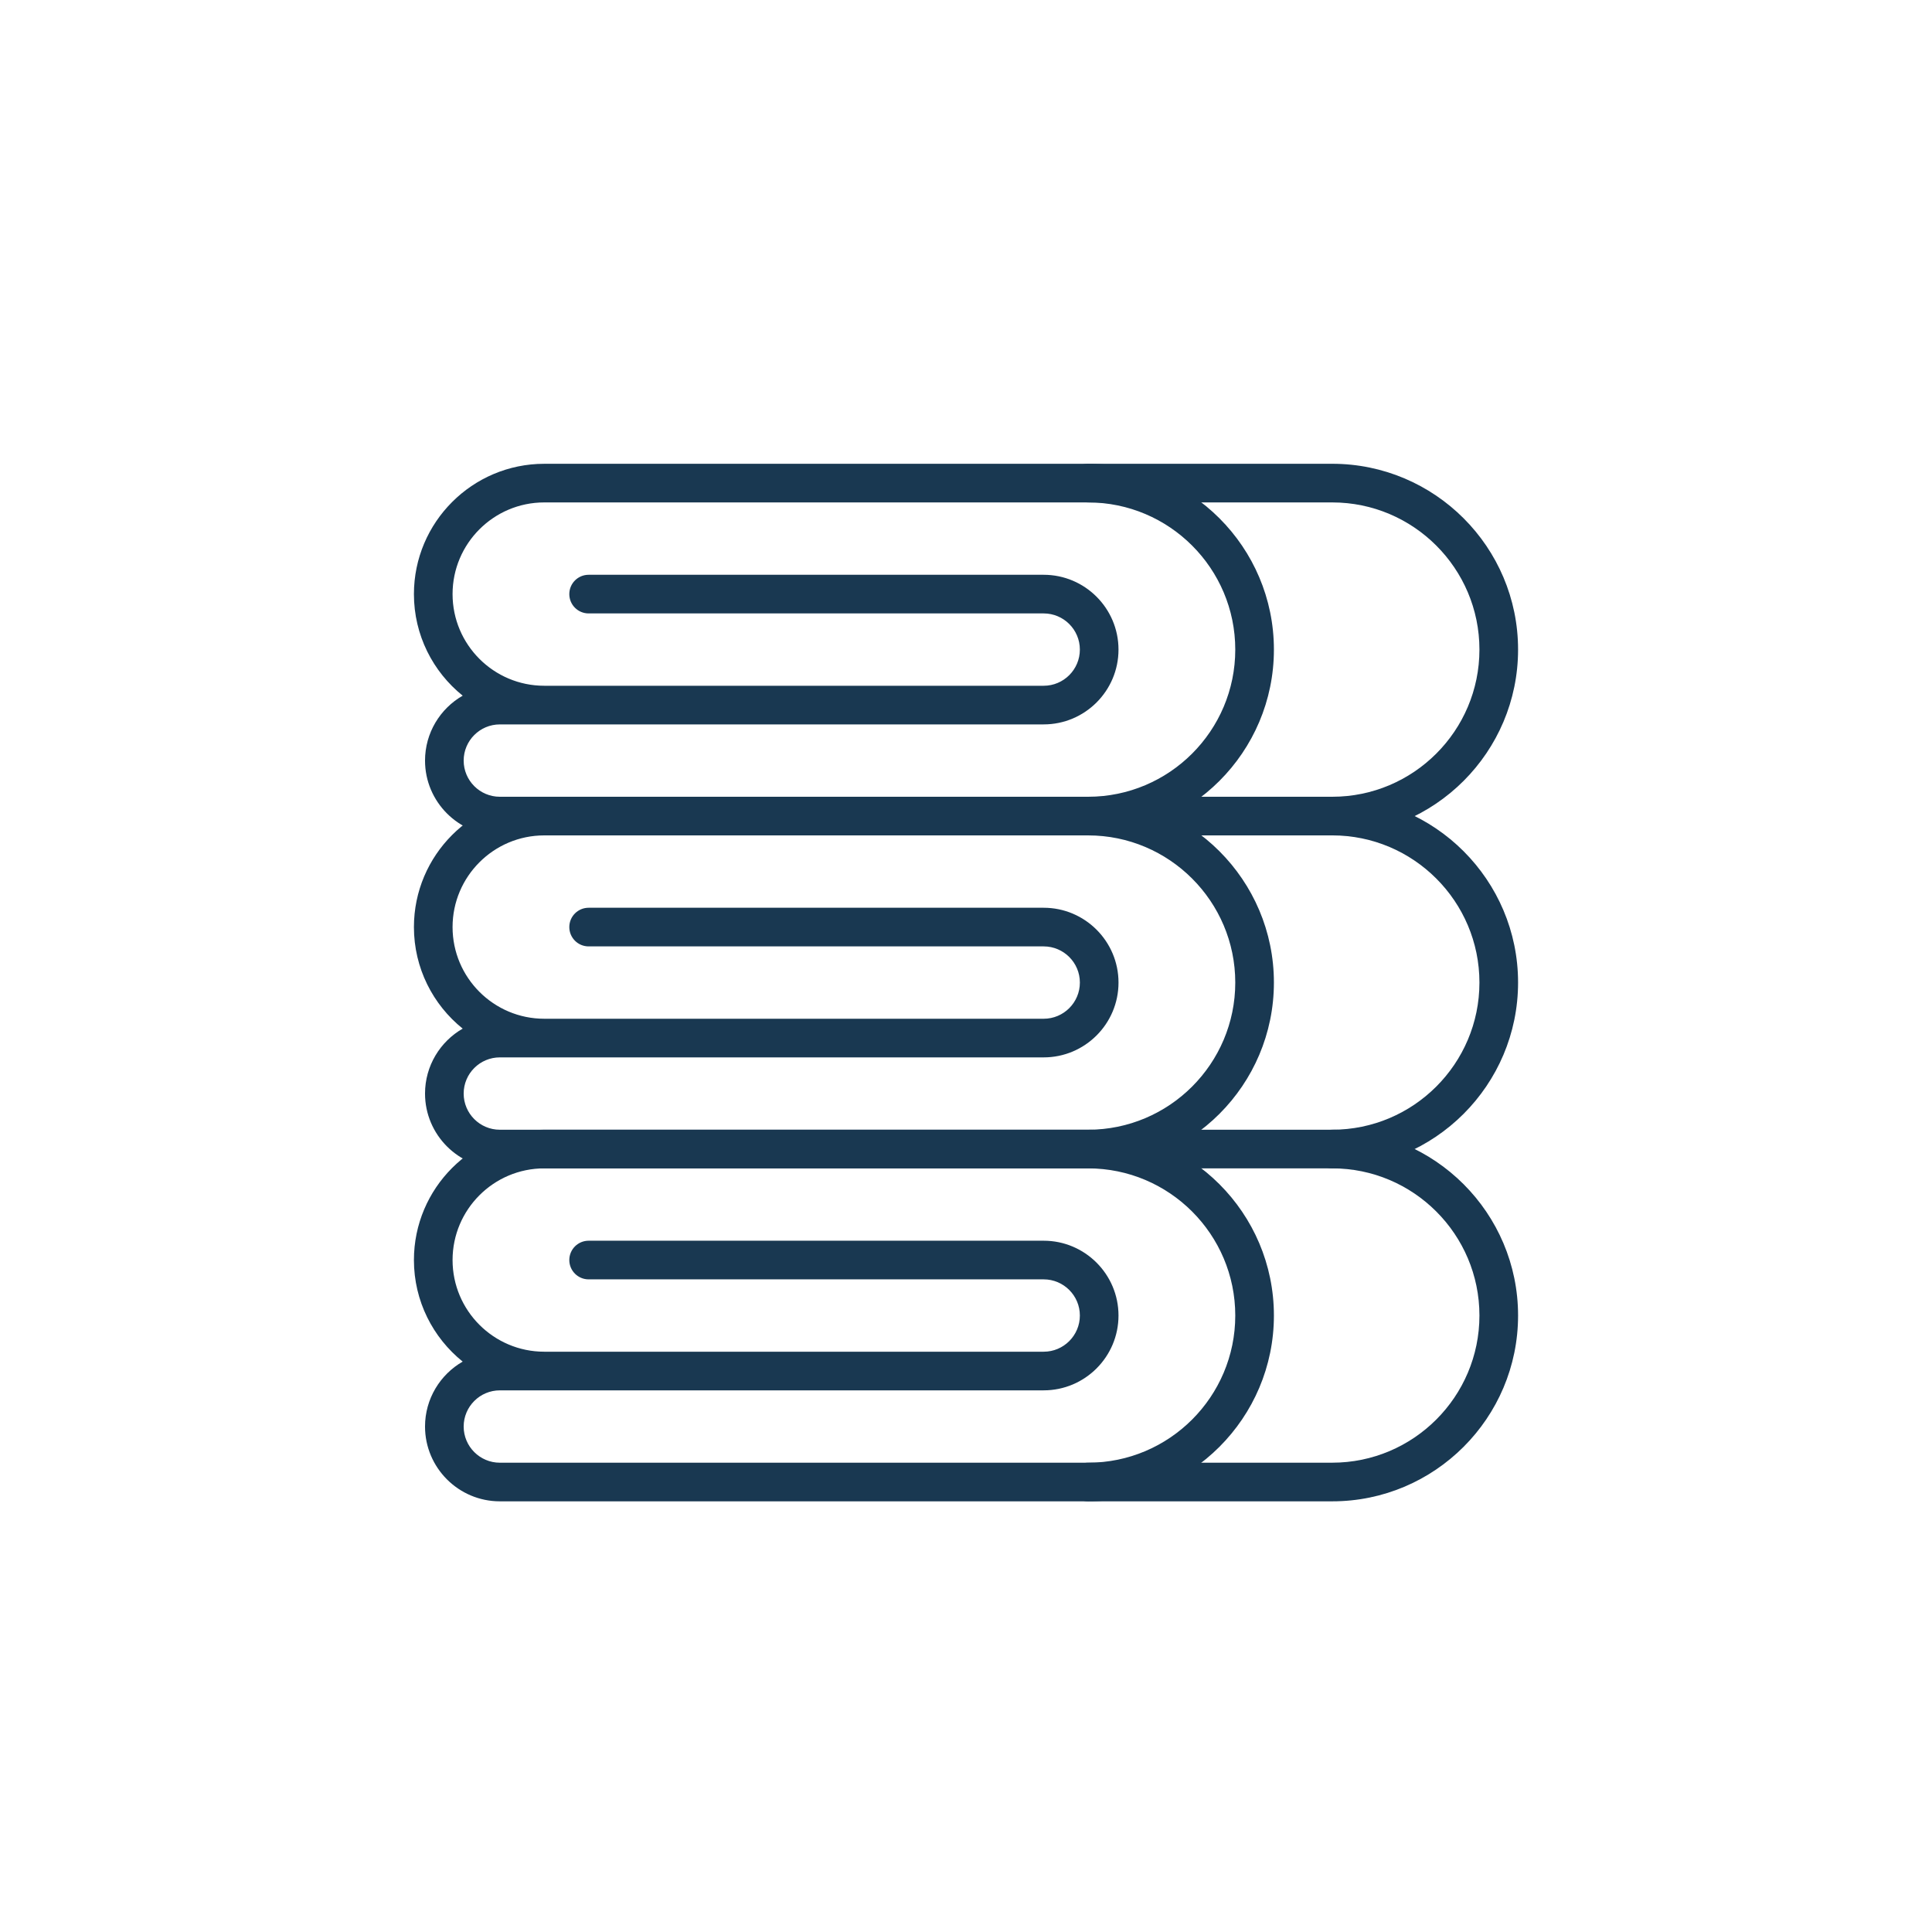
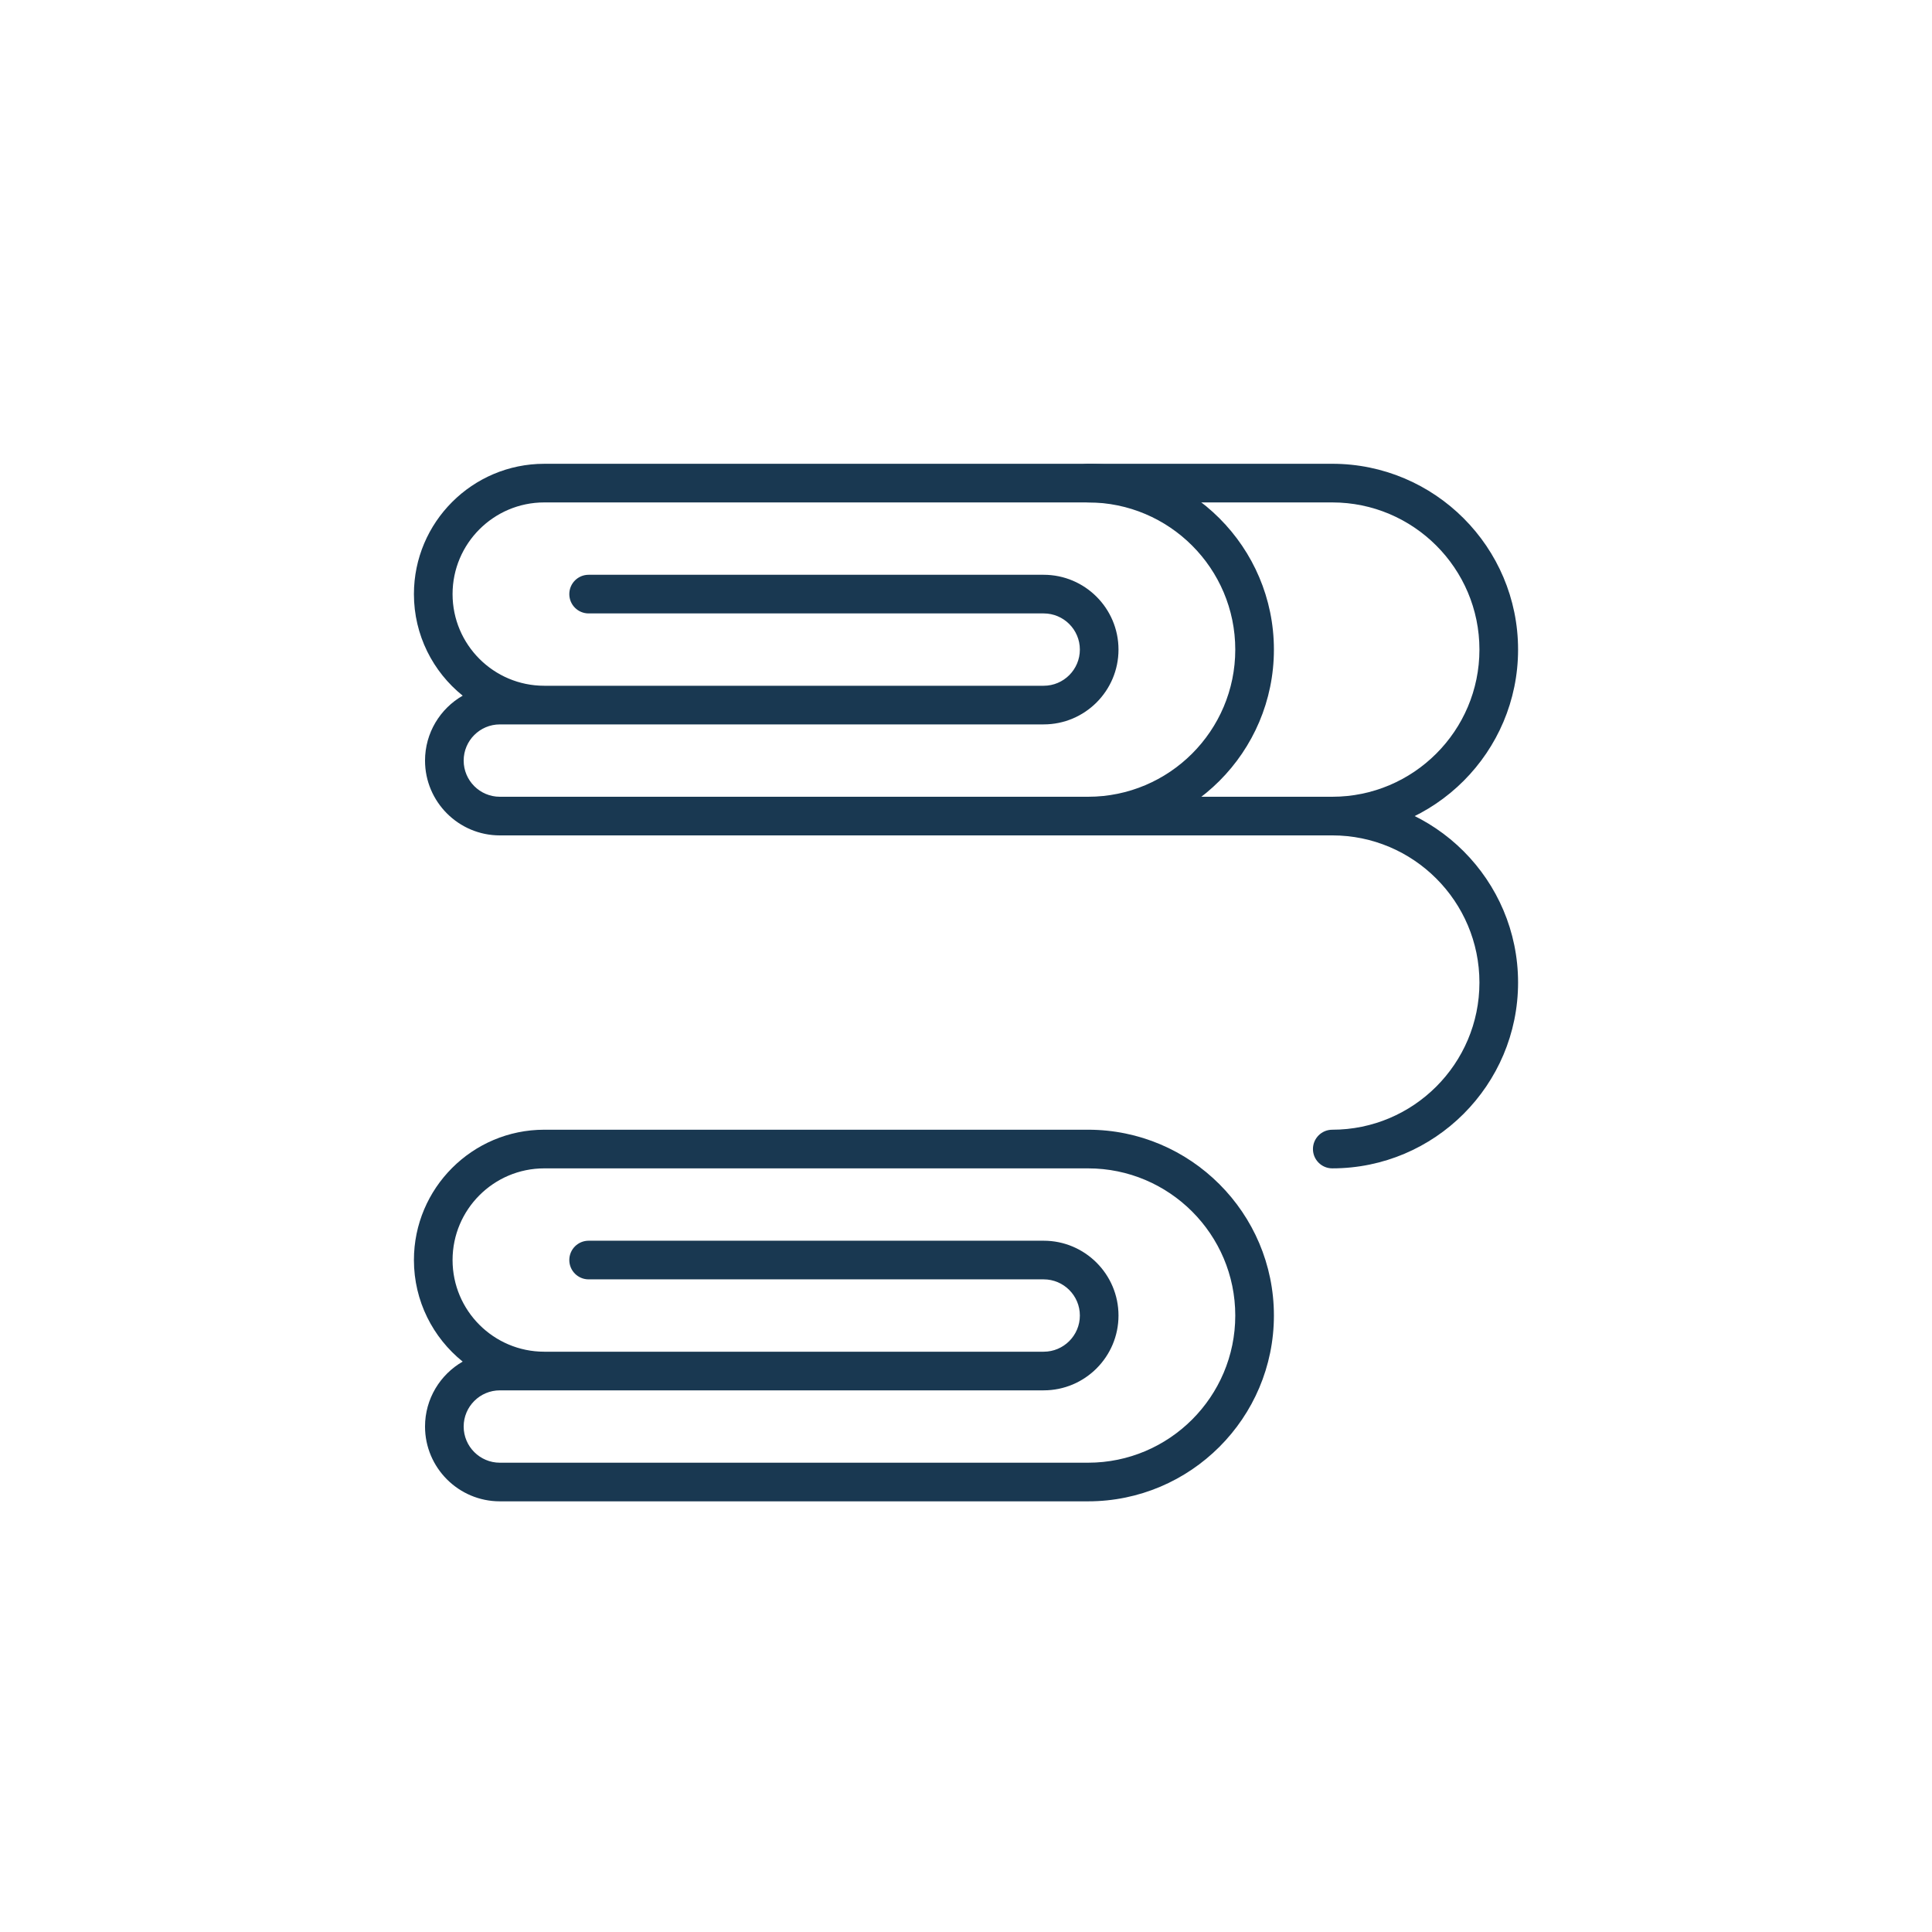
<svg xmlns="http://www.w3.org/2000/svg" version="1.1" id="Layer_1" x="0px" y="0px" viewBox="0 0 150 150" style="enable-background:new 0 0 150 150;" xml:space="preserve">
  <style type="text/css"> .st0{fill:#193851;} </style>
  <g>
    <g>
-       <path class="st0" d="M84.48,90.711H38.808c-3.203,0-5.809-2.606-5.809-5.808c0-2.154,1.178-4.038,2.924-5.041 c-2.307-1.855-3.786-4.701-3.786-7.885c0-5.579,4.539-10.118,10.118-10.118h42.225 c7.954,0,14.426,6.471,14.426,14.426C98.905,84.24,92.434,90.711,84.48,90.711z M38.808,82.095 c-1.549,0-2.809,1.26-2.809,2.809c0,1.548,1.26,2.808,2.809,2.808h45.672c6.3,0,11.426-5.126,11.426-11.426 c0-6.3-5.126-11.426-11.426-11.426H42.255c-3.925,0-7.118,3.193-7.118,7.118c0,3.924,3.193,7.117,7.118,7.117 h38.777c1.549,0,2.809-1.26,2.809-2.809c0-1.548-1.261-2.808-2.81-2.808H45.701c-0.829,0-1.5-0.671-1.5-1.5 s0.671-1.5,1.5-1.5h35.33c3.203,0,5.81,2.606,5.81,5.808c0,3.203-2.606,5.809-5.809,5.809H42.31 c-0.018,0.001-0.037,0.001-0.055,0.001H38.808z" />
-     </g>
+       </g>
    <g>
      <path class="st0" d="M84.48,116.563H38.808c-3.203,0-5.809-2.606-5.809-5.808c0-2.153,1.178-4.037,2.924-5.04 c-2.307-1.856-3.786-4.701-3.786-7.886c0-5.579,4.539-10.118,10.118-10.118h42.225 c7.954,0,14.426,6.472,14.426,14.426S92.434,116.563,84.48,116.563z M38.808,107.947 c-1.549,0-2.809,1.26-2.809,2.809c0,1.548,1.26,2.808,2.809,2.808h45.672c6.3,0,11.426-5.126,11.426-11.426 s-5.126-11.426-11.426-11.426H42.255c-3.925,0-7.118,3.193-7.118,7.118c0,3.924,3.192,7.116,7.117,7.116h38.777 c1.549,0,2.809-1.26,2.809-2.809c0-1.548-1.26-2.808-2.809-2.808H45.701c-0.829,0-1.5-0.672-1.5-1.5 s0.671-1.5,1.5-1.5h35.33c3.203,0,5.809,2.606,5.809,5.808c0,3.203-2.606,5.809-5.809,5.809H42.31 c-0.018,0.001-0.037,0.001-0.055,0.001C42.255,107.947,38.808,107.947,38.808,107.947z" />
    </g>
    <g>
      <path class="st0" d="M103.437,90.711c-0.828,0-1.5-0.672-1.5-1.5s0.672-1.5,1.5-1.5c6.3,0,11.426-5.126,11.426-11.426 c0-6.3-5.126-11.426-11.426-11.426h-18.958c-0.828,0-1.5-0.671-1.5-1.5c0-0.829,0.672-1.5,1.5-1.5h18.958 c7.954,0,14.426,6.471,14.426,14.426C117.862,84.24,111.391,90.711,103.437,90.711z" />
    </g>
    <g>
      <path class="st0" d="M84.48,64.86H38.808c-3.203,0-5.809-2.606-5.809-5.808c0-2.154,1.178-4.038,2.924-5.04 c-2.307-1.855-3.786-4.701-3.786-7.885c0-5.579,4.539-10.118,10.118-10.118h42.225 c7.954,0,14.426,6.471,14.426,14.426S92.434,64.86,84.48,64.86z M38.808,56.243 c-1.549,0-2.809,1.26-2.809,2.809c0,1.548,1.26,2.808,2.809,2.808h45.672c6.3,0,11.426-5.125,11.426-11.426 s-5.126-11.426-11.426-11.426H42.255c-3.925,0-7.118,3.193-7.118,7.118c0,3.924,3.192,7.116,7.117,7.116h38.777 c1.549,0,2.809-1.26,2.809-2.808s-1.26-2.808-2.809-2.808H45.701c-0.829,0-1.5-0.671-1.5-1.5s0.671-1.5,1.5-1.5 h35.33c3.203,0,5.809,2.606,5.809,5.808s-2.606,5.808-5.809,5.808H42.31c-0.018,0.001-0.037,0.001-0.055,0.001 H38.808z" />
    </g>
    <g>
      <path class="st0" d="M103.437,64.86c-0.828,0-1.5-0.671-1.5-1.5c0-0.829,0.672-1.5,1.5-1.5 c6.3,0,11.426-5.125,11.426-11.426s-5.126-11.426-11.426-11.426h-18.958c-0.828,0-1.5-0.671-1.5-1.5 s0.672-1.5,1.5-1.5h18.958c7.954,0,14.426,6.471,14.426,14.426S111.391,64.86,103.437,64.86z" />
    </g>
    <g>
-       <path class="st0" d="M103.437,116.563h-18.958c-0.828,0-1.5-0.672-1.5-1.5s0.672-1.5,1.5-1.5h18.958 c6.3,0,11.426-5.126,11.426-11.426s-5.126-11.426-11.426-11.426H85.543c-0.828,0-1.5-0.672-1.5-1.5 s0.672-1.5,1.5-1.5h17.894c7.954,0,14.426,6.472,14.426,14.426S111.391,116.563,103.437,116.563z" />
-     </g>
+       </g>
  </g>
</svg>